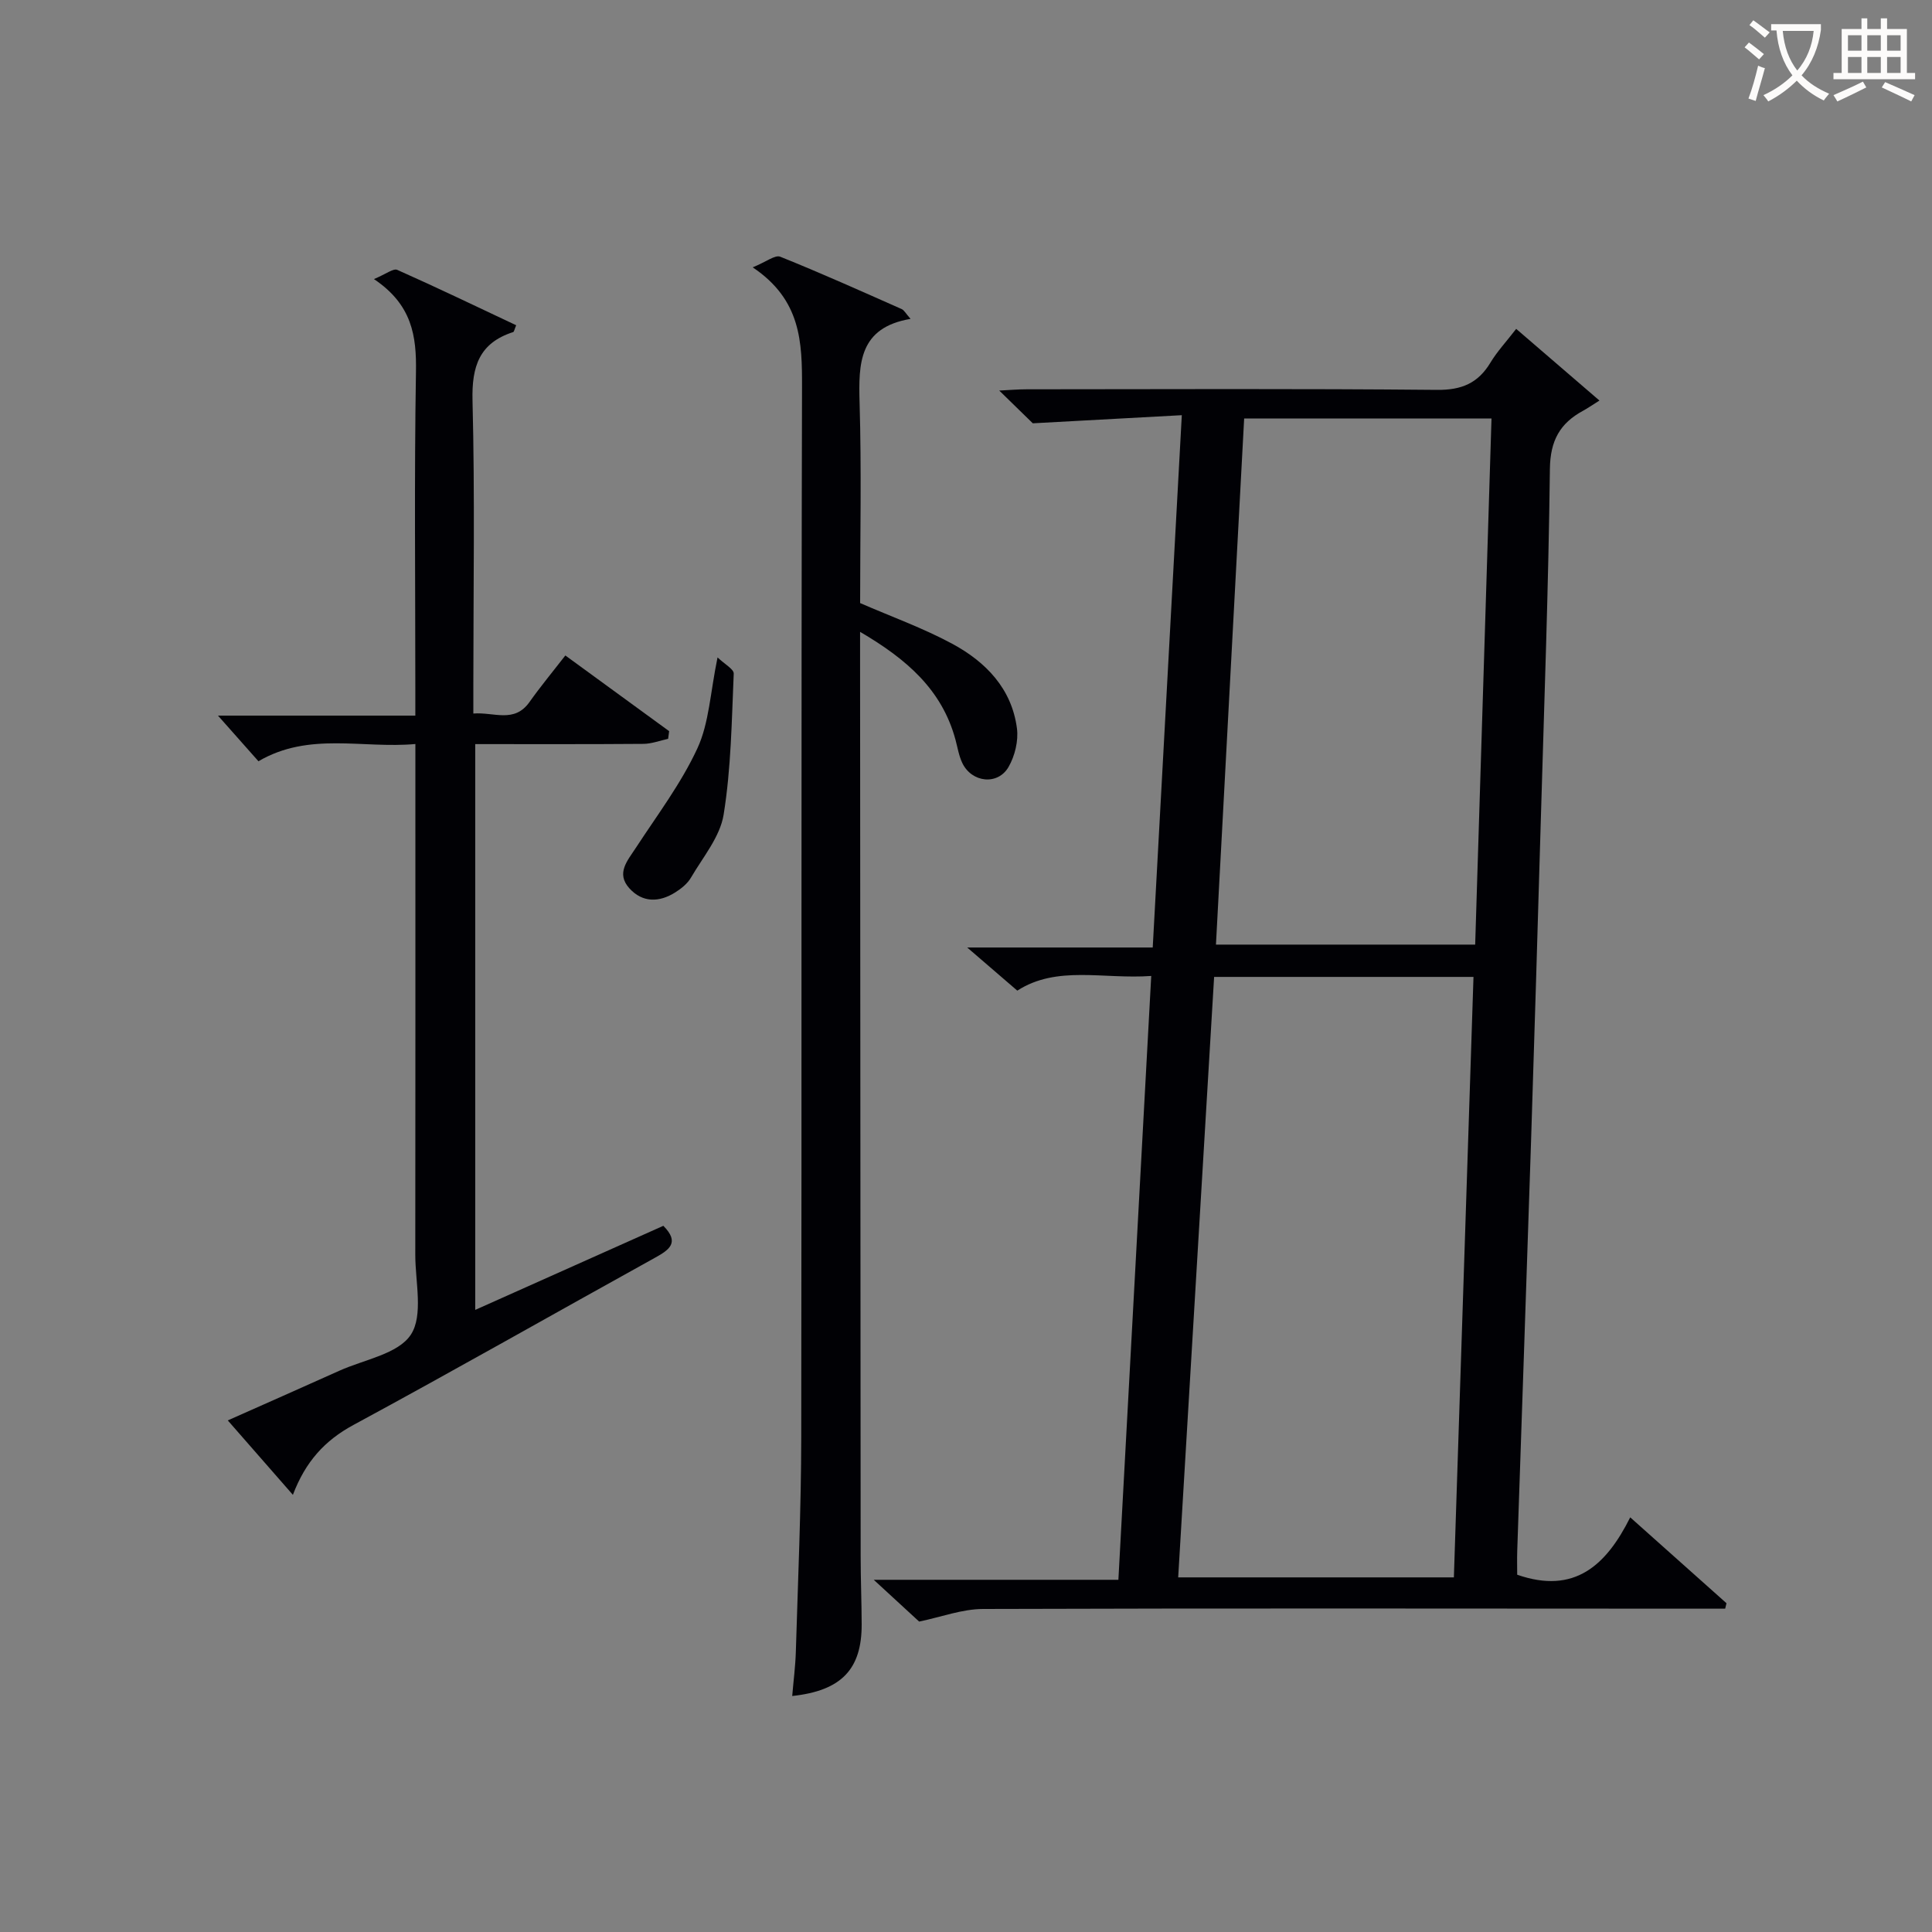
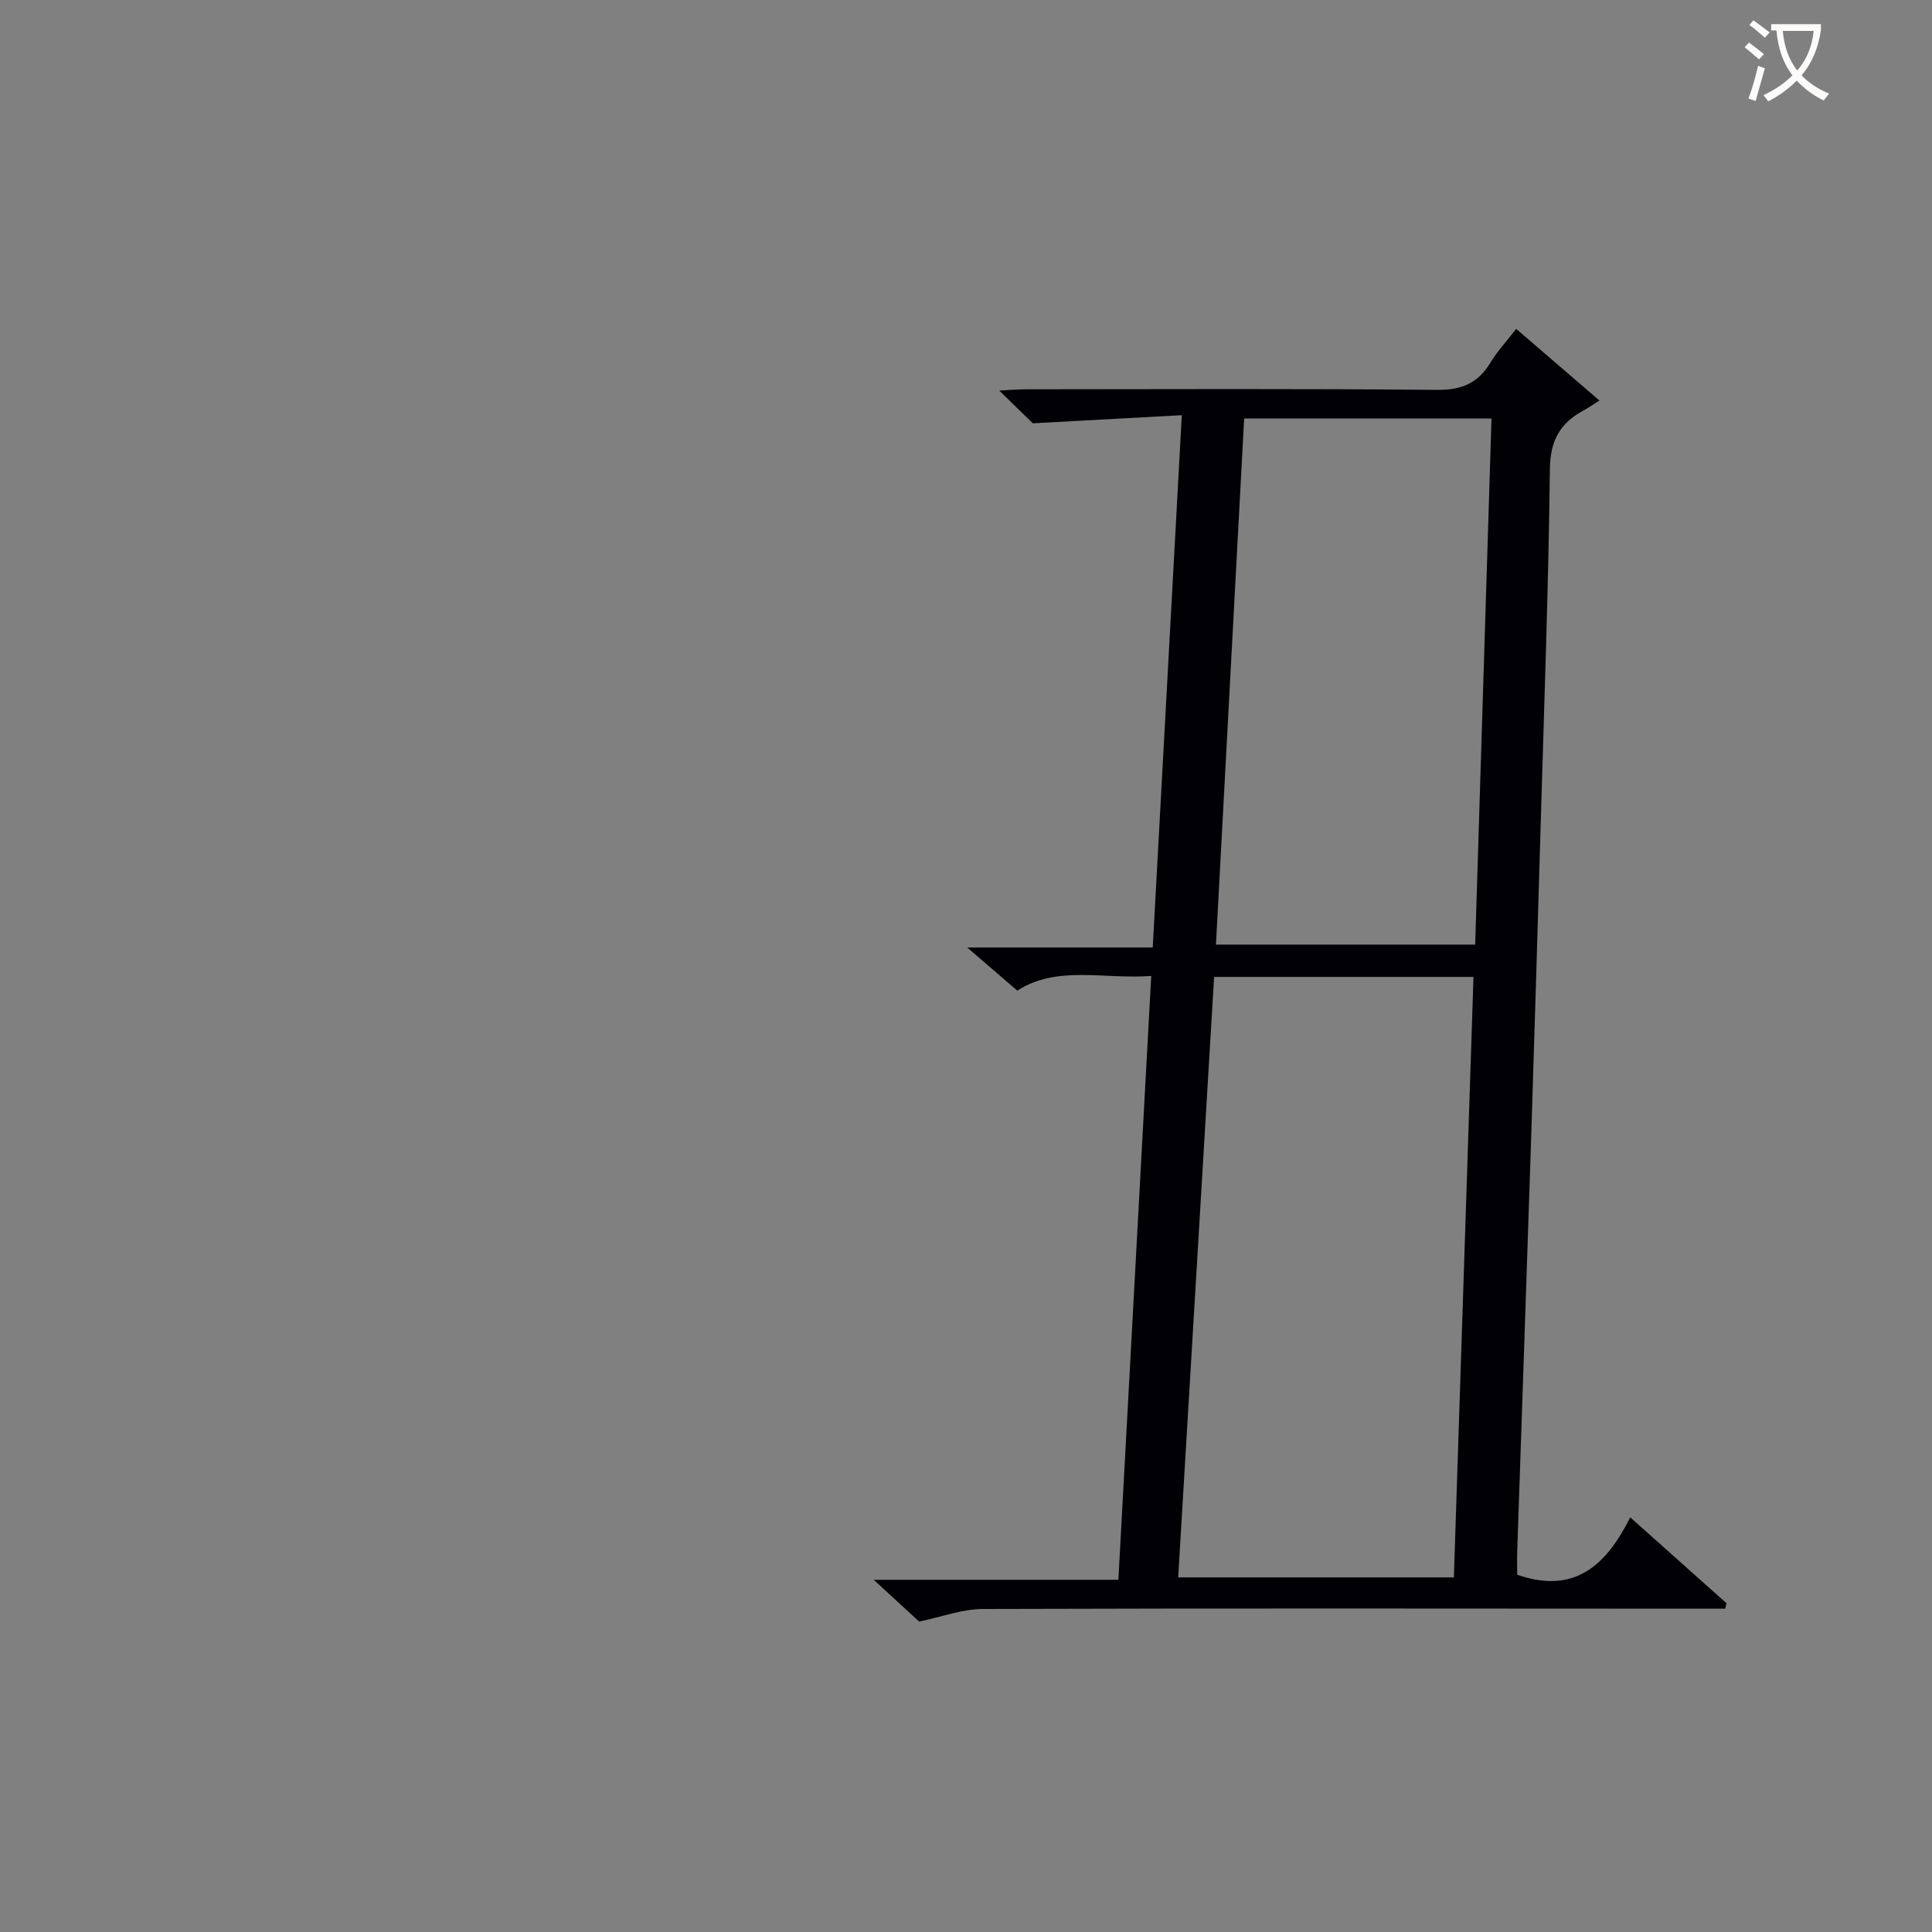
<svg xmlns="http://www.w3.org/2000/svg" enable-background="new 0 0 400 400" viewBox="0 0 400 400">
  <rect x="0" y="0" width="400" height="400" fill="#808080" stroke="none" />
  <g fill="#010105">
    <path d="m210.62 205.1c-3.5-3.01-6.49-5.59-10.37-8.93h38.41c2-36.69 3.98-72.91 6.02-110.21-10.36.56-20.16 1.1-30.85 1.68-1.35-1.32-3.9-3.81-6.95-6.78 2.21-.11 3.94-.26 5.68-.26 28.32-.02 56.64-.15 84.96.12 5.11.05 8.5-1.39 11.07-5.66 1.36-2.26 3.2-4.23 5.32-6.97 5.76 4.96 11.29 9.72 17.24 14.84-1.73 1.08-2.52 1.64-3.37 2.1-4.8 2.59-6.82 6.19-6.89 12.04-.29 24.45-1.19 48.9-1.9 73.34-.64 21.95-1.29 43.89-2 65.84-.92 28.25-1.91 56.5-2.86 84.75-.06 1.79-.01 3.59-.01 5.03 11.87 4.13 18.44-1.95 23.4-11.88 6.98 6.22 13.45 12 19.93 17.78-.09.38-.18.75-.27 1.13-1.9 0-3.8 0-5.71 0-49.31-.02-98.62-.1-147.94.06-4.32.01-8.64 1.66-13.23 2.61-2.43-2.24-5.36-4.93-9.4-8.65h50.65c2.28-41.95 4.53-83.2 6.8-125.02-9.9.72-19.51-2.26-27.73 3.04zm40.75-2.84c-2.5 41.79-4.97 83.1-7.44 124.32h57.08c1.36-41.6 2.7-82.85 4.06-124.32-18.26 0-35.69 0-53.7 0zm6.22-115.62c-1.96 36.63-3.9 72.71-5.84 108.93h53.67c1.13-36.47 2.25-72.57 3.38-108.93-17.37 0-33.96 0-51.21 0z" />
-     <path d="m77.42 57.78c2.5-1.04 4.01-2.26 4.82-1.91 8.28 3.68 16.44 7.61 24.63 11.47-.37.86-.43 1.35-.62 1.41-7.01 2.26-8.6 7.09-8.42 14.19.5 19.64.17 39.31.17 58.96v5.83c4.26-.35 8.47 2.08 11.63-2.39 2.29-3.23 4.83-6.29 7.42-9.63 7.4 5.4 14.44 10.53 21.49 15.67-.07.53-.14 1.05-.21 1.58-1.71.37-3.41 1.04-5.12 1.05-11.48.09-22.96.05-34.82.05v117.14c13.04-5.83 25.97-11.61 38.95-17.41 3.45 3.48 1.24 4.97-1.78 6.64-20.8 11.51-41.46 23.28-62.38 34.59-5.94 3.21-9.93 7.59-12.54 14.47-4.68-5.35-8.99-10.28-13.48-15.41 7.17-3.19 15.14-6.7 23.09-10.28 5.14-2.32 12.18-3.46 14.81-7.47 2.62-4 .92-10.91.92-16.54.04-33.15.02-66.3.02-99.45 0-1.83 0-3.65 0-6.3-10.95 1-22-2.58-32.49 3.57-2.77-3.13-5.6-6.32-8.38-9.45h40.86c0-2.19 0-3.93 0-5.67 0-21.82-.23-43.65.13-65.46.13-7.45-.78-13.94-8.7-19.25z" />
-     <path d="m178.07 130.82v6.62c.04 61.63.07 123.26.12 184.89 0 4.66.2 9.32.21 13.98.02 9.26-4.16 13.73-14.38 14.83.26-3.13.66-6.15.75-9.18.44-14.8 1.1-29.6 1.12-44.4.11-72.46-.03-144.92.16-217.38.02-9.33-.16-18.09-10.21-24.83 2.79-1.13 4.63-2.63 5.7-2.2 8.47 3.4 16.79 7.14 25.14 10.84.52.23.85.91 1.84 2.03-10.68 1.81-10.79 9.2-10.55 17.41.41 13.81.11 27.64.11 41.43 6.48 2.82 13.01 5.16 19.06 8.42 6.94 3.74 12.34 9.28 13.41 17.54.33 2.56-.43 5.68-1.73 7.95-2.22 3.89-7.66 3.28-9.6-.83-.7-1.48-.96-3.16-1.39-4.76-2.79-10.37-10.1-16.71-19.76-22.36z" />
-     <path d="m148.56 136.11c1.46 1.4 3.39 2.43 3.35 3.36-.42 9.75-.54 19.59-2.09 29.19-.74 4.6-4.28 8.79-6.76 13.04-.72 1.24-2 2.27-3.24 3.05-3.32 2.1-6.78 2.18-9.51-.83-2.82-3.12-.4-5.72 1.36-8.42 4.41-6.76 9.36-13.3 12.72-20.57 2.43-5.25 2.66-11.54 4.17-18.82z" />
  </g>
  <path d="m362.1 8.8c1.1.8 2.1 1.6 3.1 2.4l-1 1.1c-1.3-1.1-2.3-2-3-2.5zm1.9 4.8c.5.2.9.4 1.4.5-.6 2.3-1.3 4.5-1.9 6.8l-1.5-.5c.8-2.1 1.4-4.3 2-6.8zm-1-9.4c1.3.9 2.4 1.8 3.4 2.5l-1 1.1c-1.4-1.2-2.4-2.1-3.2-2.6zm3.7 2.2v-1.4h10.3v1.2c-.5 3.6-1.8 6.8-4 9.4 1.5 1.6 3.4 2.8 5.7 3.8-.3.4-.7.8-1.1 1.4-2.3-1.1-4.1-2.5-5.6-4.1-1.6 1.6-3.6 3.1-5.9 4.3-.3-.5-.7-.9-1-1.3 2.4-1.1 4.4-2.5 6-4.1-1.9-2.5-3-5.6-3.3-9.3h-1.1zm8.8 0h-6.4c.3 3.3 1.3 6 3 8.2 2-2.3 3.1-5.1 3.4-8.2z" fill="#fcfbfa" />
-   <path d="m385.3 3.8h1.3v2.2h2.8v-2.2h1.3v2.2h4.1v9.1h1.7v1.3h-16.9v-1.3h1.7v-9.1h4.1v-2.2zm.4 13.1.7 1.2c-1.8.9-3.8 1.9-6 2.9-.2-.4-.5-.8-.8-1.3 2.3-1 4.3-1.9 6.1-2.8zm-3.1-6.4h2.8v-3.2h-2.8zm0 4.6h2.8v-3.3h-2.8zm4-4.6h2.8v-3.2h-2.8zm0 4.6h2.8v-3.3h-2.8zm3.7 1.9c2.1.9 4.1 1.8 6.1 2.7l-.7 1.3c-2.2-1.1-4.2-2-6.1-2.9zm3.2-9.7h-2.8v3.2h2.8zm-2.8 7.8h2.8v-3.3h-2.8z" fill="#fcfbfa" />
</svg>